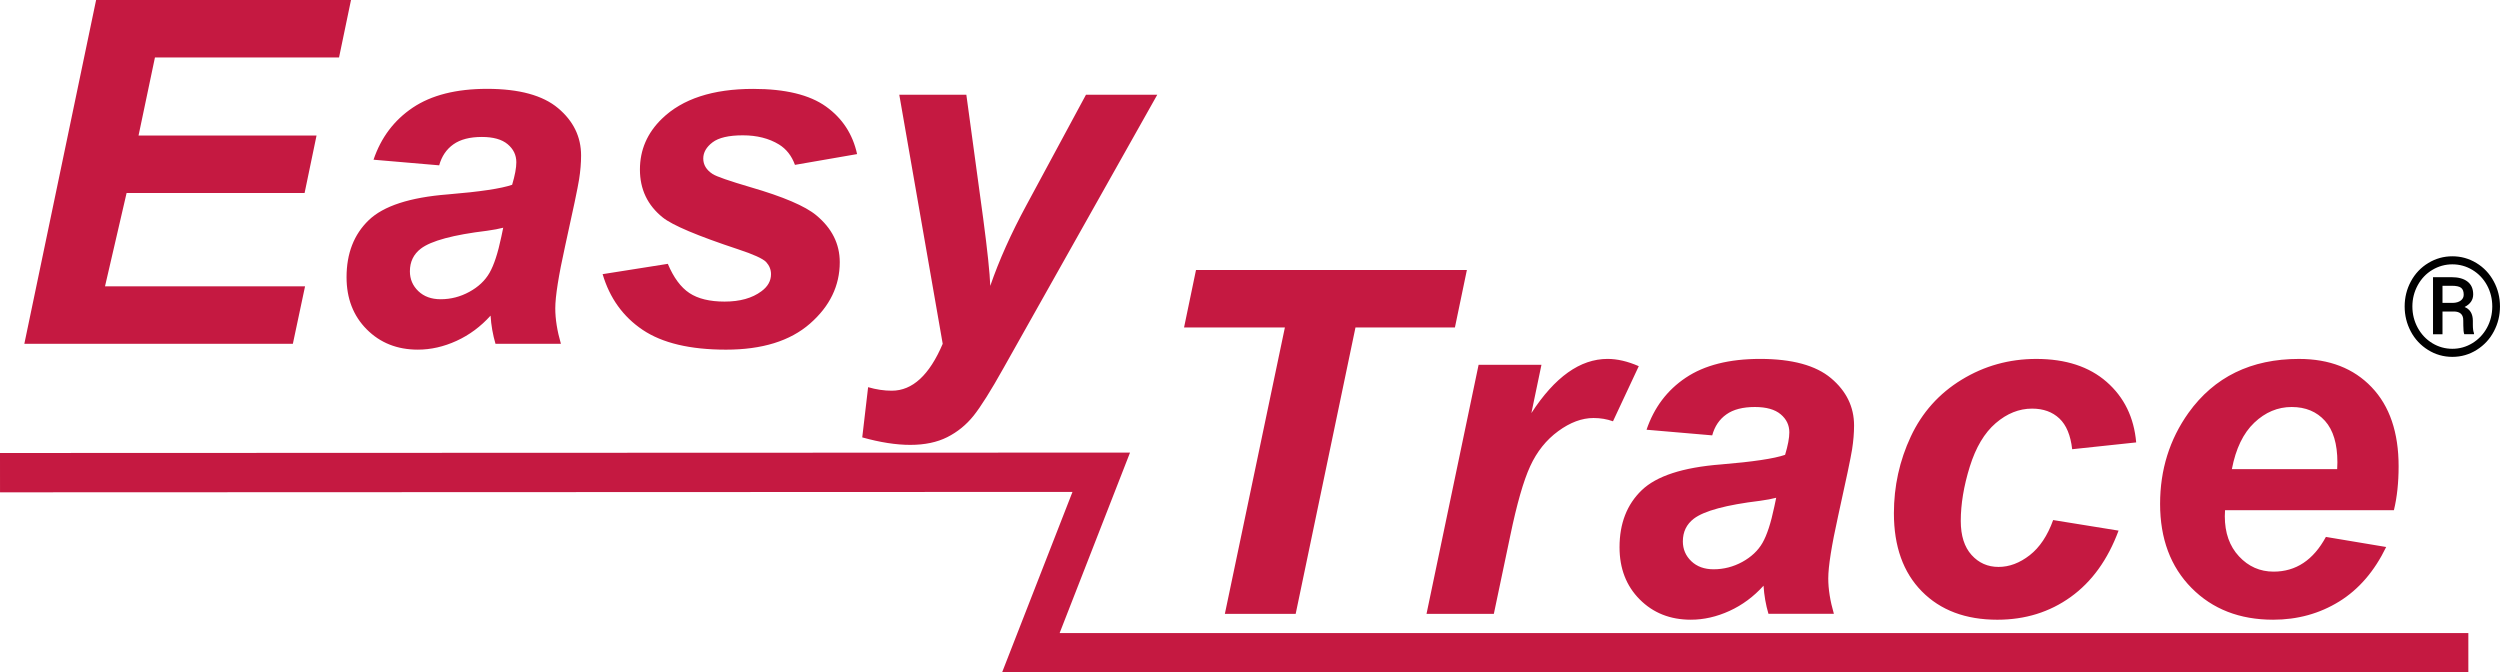
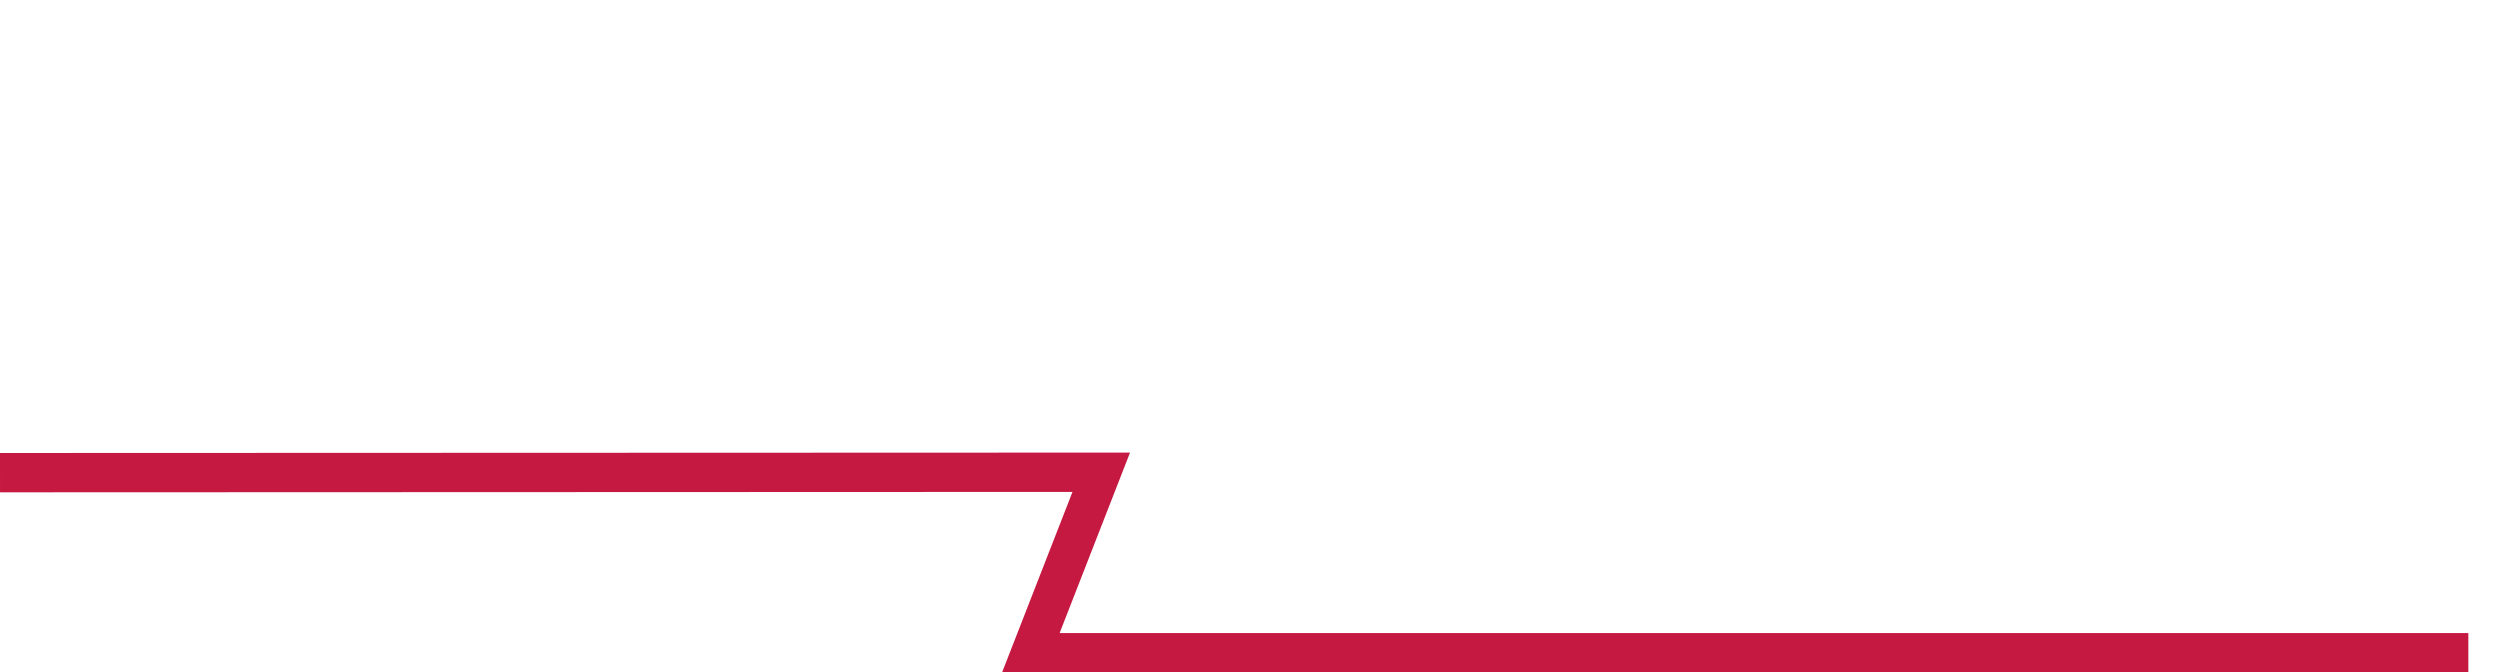
<svg xmlns="http://www.w3.org/2000/svg" xmlns:xlink="http://www.w3.org/1999/xlink" version="1.1" id="Livello_1" x="0px" y="0px" viewBox="0 0 141.067 37.939" style="enable-background:new 0 0 141.067 37.939;" xml:space="preserve">
  <style type="text/css">
	.st0{clip-path:url(#SVGID_00000026856225791026421150000010716978886396868768_);fill:#C51941;}
	.st1{clip-path:url(#SVGID_00000026856225791026421150000010716978886396868768_);}
	.st2{fill:#C51941;}
</style>
  <g>
    <defs>
      <rect id="SVGID_1_" width="141.067" height="37.939" />
    </defs>
    <clipPath id="SVGID_00000103943570371935598760000000053387945237063049_">
      <use xlink:href="#SVGID_1_" style="overflow:visible;" />
    </clipPath>
-     <path style="clip-path:url(#SVGID_00000103943570371935598760000000053387945237063049_);fill:#C51941;" d="M16.525,19.4   l0.688-3.242H5.925l1.218-5.267h10.044l0.674-3.242H7.817l0.926-4.407h10.388l0.675-3.242H5.423   L1.373,19.4H16.525z M25.583,8.145c0.393-0.278,0.928-0.417,1.608-0.417   c0.643,0,1.129,0.136,1.455,0.41c0.326,0.273,0.489,0.612,0.489,1.018   c0,0.318-0.079,0.741-0.237,1.271c-0.609,0.212-1.818,0.393-3.626,0.542   c-2.144,0.168-3.633,0.653-4.466,1.455c-0.834,0.803-1.251,1.876-1.251,3.216   c0,1.199,0.379,2.181,1.138,2.944c0.759,0.763,1.72,1.145,2.885,1.145   c0.732,0,1.461-0.165,2.184-0.496c0.723-0.331,1.363-0.805,1.919-1.423   c0.035,0.548,0.128,1.077,0.278,1.588h3.691c-0.212-0.732-0.317-1.399-0.317-1.999   c0-0.67,0.185-1.844,0.556-3.519c0.45-2.03,0.712-3.282,0.788-3.759   c0.075-0.476,0.112-0.926,0.112-1.35c0-1.049-0.431-1.939-1.297-2.667   c-0.864-0.727-2.2-1.091-4.009-1.091c-1.738,0-3.134,0.353-4.188,1.058   C22.239,6.78,21.501,7.759,21.077,9.012l3.705,0.317C24.923,8.818,25.191,8.423,25.583,8.145    M28.29,13.352c-0.194,0.927-0.417,1.608-0.669,2.045c-0.251,0.437-0.63,0.794-1.138,1.071   c-0.507,0.278-1.047,0.417-1.62,0.417c-0.521,0-0.939-0.152-1.258-0.457   c-0.317-0.304-0.476-0.677-0.476-1.118c0-0.538,0.206-0.966,0.621-1.283   c0.582-0.441,1.827-0.776,3.732-1.006c0.379-0.053,0.683-0.11,0.913-0.172L28.29,13.352z    M36.262,18.612c1.108,0.745,2.675,1.118,4.705,1.118c2.037,0,3.617-0.489,4.737-1.468   c1.12-0.979,1.681-2.135,1.681-3.467c0-1.033-0.441-1.914-1.324-2.646   c-0.626-0.521-1.866-1.05-3.718-1.588c-1.2-0.353-1.91-0.6-2.131-0.741   c-0.353-0.23-0.529-0.52-0.529-0.874c0-0.344,0.174-0.648,0.522-0.913   c0.348-0.265,0.919-0.397,1.713-0.397c0.794,0,1.473,0.172,2.038,0.516   c0.415,0.256,0.715,0.64,0.901,1.151l3.506-0.608c-0.246-1.129-0.833-2.025-1.759-2.686   c-0.927-0.662-2.295-0.993-4.103-0.993c-2.276,0-3.992,0.56-5.147,1.68   c-0.83,0.803-1.245,1.76-1.245,2.872c0,1.111,0.428,2.012,1.284,2.7   c0.547,0.441,1.967,1.041,4.26,1.8c0.856,0.282,1.381,0.52,1.575,0.714   c0.185,0.203,0.278,0.433,0.278,0.688c0,0.38-0.181,0.702-0.542,0.966   c-0.521,0.389-1.213,0.582-2.079,0.582c-0.837,0-1.5-0.161-1.984-0.482   c-0.486-0.322-0.892-0.872-1.218-1.648l-3.679,0.582C34.403,16.819,35.155,17.867,36.262,18.612    M53.194,19.4c-0.75,1.765-1.707,2.646-2.872,2.646c-0.433,0-0.877-0.065-1.337-0.199l-0.331,2.833   c1.006,0.282,1.91,0.423,2.713,0.423c0.812,0,1.506-0.145,2.084-0.436   c0.578-0.292,1.071-0.693,1.482-1.205c0.41-0.512,0.973-1.407,1.688-2.686l8.68-15.43h-4.023   l-3.361,6.233c-0.865,1.596-1.544,3.114-2.039,4.552c-0.026-0.723-0.159-1.985-0.397-3.784   l-0.953-7.001h-3.784L53.194,19.4z M76.485,18.479h5.611l0.675-3.242H67.486l-0.674,3.242h5.69   l-3.387,16.158h3.996L76.485,18.479z M80.494,34.637h3.799l0.926-4.407   c0.371-1.79,0.745-3.099,1.125-3.923c0.379-0.825,0.906-1.485,1.582-1.979   c0.674-0.494,1.339-0.741,1.991-0.741c0.388,0,0.755,0.061,1.099,0.185l1.455-3.11   c-0.627-0.274-1.214-0.41-1.76-0.41c-1.544,0-2.977,1.019-4.3,3.057l0.569-2.726h-3.547   L80.494,34.637z M97.414,23.383c0.391-0.279,0.928-0.417,1.607-0.417   c0.645,0,1.129,0.136,1.456,0.41c0.326,0.273,0.489,0.613,0.489,1.019   c0,0.317-0.08,0.741-0.239,1.27c-0.609,0.212-1.817,0.393-3.626,0.542   c-2.144,0.167-3.632,0.653-4.466,1.456c-0.833,0.802-1.25,1.874-1.25,3.215   c0,1.2,0.379,2.182,1.138,2.945c0.759,0.763,1.72,1.145,2.885,1.145   c0.732,0,1.46-0.166,2.184-0.497c0.723-0.331,1.362-0.805,1.919-1.422   c0.034,0.547,0.127,1.076,0.277,1.587h3.692c-0.212-0.732-0.317-1.398-0.317-1.998   c0-0.671,0.185-1.844,0.556-3.52c0.449-2.028,0.712-3.282,0.788-3.758   c0.074-0.477,0.112-0.927,0.112-1.35c0-1.05-0.433-1.939-1.296-2.667   c-0.865-0.728-2.202-1.091-4.009-1.091c-1.738,0-3.134,0.353-4.189,1.059   c-1.054,0.705-1.792,1.685-2.216,2.937l3.706,0.318C96.754,24.055,97.02,23.66,97.414,23.383    M100.119,28.59c-0.194,0.926-0.416,1.607-0.668,2.044c-0.252,0.437-0.631,0.794-1.138,1.073   c-0.508,0.277-1.048,0.416-1.621,0.416c-0.52,0-0.939-0.152-1.257-0.456   c-0.318-0.305-0.477-0.678-0.477-1.118c0-0.539,0.207-0.966,0.622-1.284   c0.582-0.44,1.827-0.776,3.732-1.006c0.379-0.052,0.683-0.11,0.913-0.172L100.119,28.59z    M114.531,31.328c-0.566,0.441-1.152,0.662-1.76,0.662c-0.609,0-1.117-0.225-1.522-0.674   c-0.406-0.45-0.609-1.09-0.609-1.919c0-0.954,0.17-1.974,0.509-3.065   c0.339-1.089,0.827-1.907,1.462-2.454c0.636-0.547,1.32-0.821,2.052-0.821   c0.636,0,1.149,0.186,1.542,0.557c0.393,0.371,0.632,0.948,0.721,1.734l3.612-0.384   c-0.123-1.412-0.679-2.55-1.667-3.415c-0.988-0.864-2.311-1.296-3.97-1.296   c-1.527,0-2.929,0.39-4.209,1.171c-1.279,0.781-2.236,1.851-2.872,3.209   c-0.635,1.359-0.953,2.802-0.953,4.328c0,1.87,0.525,3.34,1.575,4.406   c1.05,1.067,2.47,1.602,4.261,1.602c1.571,0,2.951-0.428,4.141-1.284   c1.191-0.855,2.092-2.104,2.7-3.744l-3.691-0.596C115.536,30.226,115.094,30.888,114.531,31.328    M135.346,26.314c0-1.914-0.507-3.404-1.522-4.466c-1.015-1.064-2.381-1.595-4.102-1.595   c-2.7,0-4.778,1.015-6.233,3.043c-1.068,1.501-1.602,3.212-1.602,5.135   c0,1.966,0.591,3.548,1.773,4.744c1.182,1.196,2.717,1.793,4.605,1.793   c1.377,0,2.618-0.343,3.726-1.026c1.107-0.683,1.991-1.709,2.653-3.077l-3.401-0.569   c-0.707,1.305-1.69,1.959-2.951,1.959c-0.768,0-1.419-0.287-1.952-0.861   c-0.534-0.573-0.801-1.328-0.801-2.263c0-0.08,0.004-0.194,0.013-0.344h9.529   C135.258,28.056,135.346,27.231,135.346,26.314 M125.937,26.473c0.221-1.156,0.642-2.03,1.264-2.621   c0.621-0.59,1.325-0.886,2.111-0.886c0.785,0,1.411,0.261,1.879,0.781   c0.467,0.52,0.701,1.301,0.701,2.342c0,0.088-0.004,0.216-0.013,0.384H125.937z" />
-     <path style="clip-path:url(#SVGID_00000103943570371935598760000000053387945237063049_);" d="M136.032,18.7   c0.229,0.435,0.554,0.783,0.973,1.045c0.418,0.261,0.876,0.392,1.374,0.392   c0.5,0,0.959-0.132,1.377-0.396c0.418-0.264,0.741-0.613,0.968-1.048   c0.229-0.435,0.342-0.901,0.342-1.399c0-0.51-0.118-0.985-0.355-1.422   c-0.236-0.437-0.562-0.781-0.979-1.033s-0.868-0.377-1.353-0.377c-0.486,0-0.937,0.125-1.355,0.377   c-0.418,0.252-0.745,0.596-0.982,1.033c-0.237,0.437-0.355,0.912-0.355,1.422   C135.687,17.796,135.803,18.265,136.032,18.7 M136.425,16.094c0.201-0.368,0.476-0.657,0.824-0.865   c0.349-0.208,0.725-0.313,1.13-0.313c0.407,0,0.784,0.105,1.134,0.316   c0.348,0.211,0.622,0.499,0.821,0.864c0.198,0.365,0.297,0.763,0.297,1.194   c0,0.435-0.099,0.835-0.297,1.201c-0.199,0.366-0.473,0.656-0.821,0.87   c-0.349,0.213-0.727,0.32-1.134,0.32c-0.405,0-0.781-0.104-1.128-0.314   c-0.347-0.21-0.622-0.499-0.825-0.869c-0.202-0.371-0.303-0.772-0.303-1.207   C136.123,16.862,136.224,16.463,136.425,16.094 M138.489,17.577c0.291,0.01,0.456,0.136,0.497,0.379   c0.007,0.043,0.011,0.182,0.011,0.415c0,0.234,0.018,0.397,0.053,0.488h0.549v-0.061   c-0.042-0.097-0.064-0.253-0.064-0.47v-0.231c-0.002-0.389-0.158-0.648-0.466-0.774   c0.323-0.164,0.485-0.401,0.485-0.712c0-0.316-0.107-0.557-0.321-0.722   c-0.213-0.166-0.514-0.248-0.899-0.248h-1.047v3.219h0.535V17.577H138.489z M137.821,16.125h0.524   c0.253,0,0.428,0.039,0.527,0.115c0.099,0.077,0.147,0.207,0.147,0.39   c0,0.136-0.055,0.246-0.166,0.329c-0.111,0.083-0.257,0.126-0.44,0.132h-0.591V16.125z" />
  </g>
  <polygon class="st2" points="0,25.561 0.001,27.78 60.517,27.757 56.545,37.939 139.281,37.939 139.281,35.721   59.791,35.721 63.764,25.538 " />
</svg>